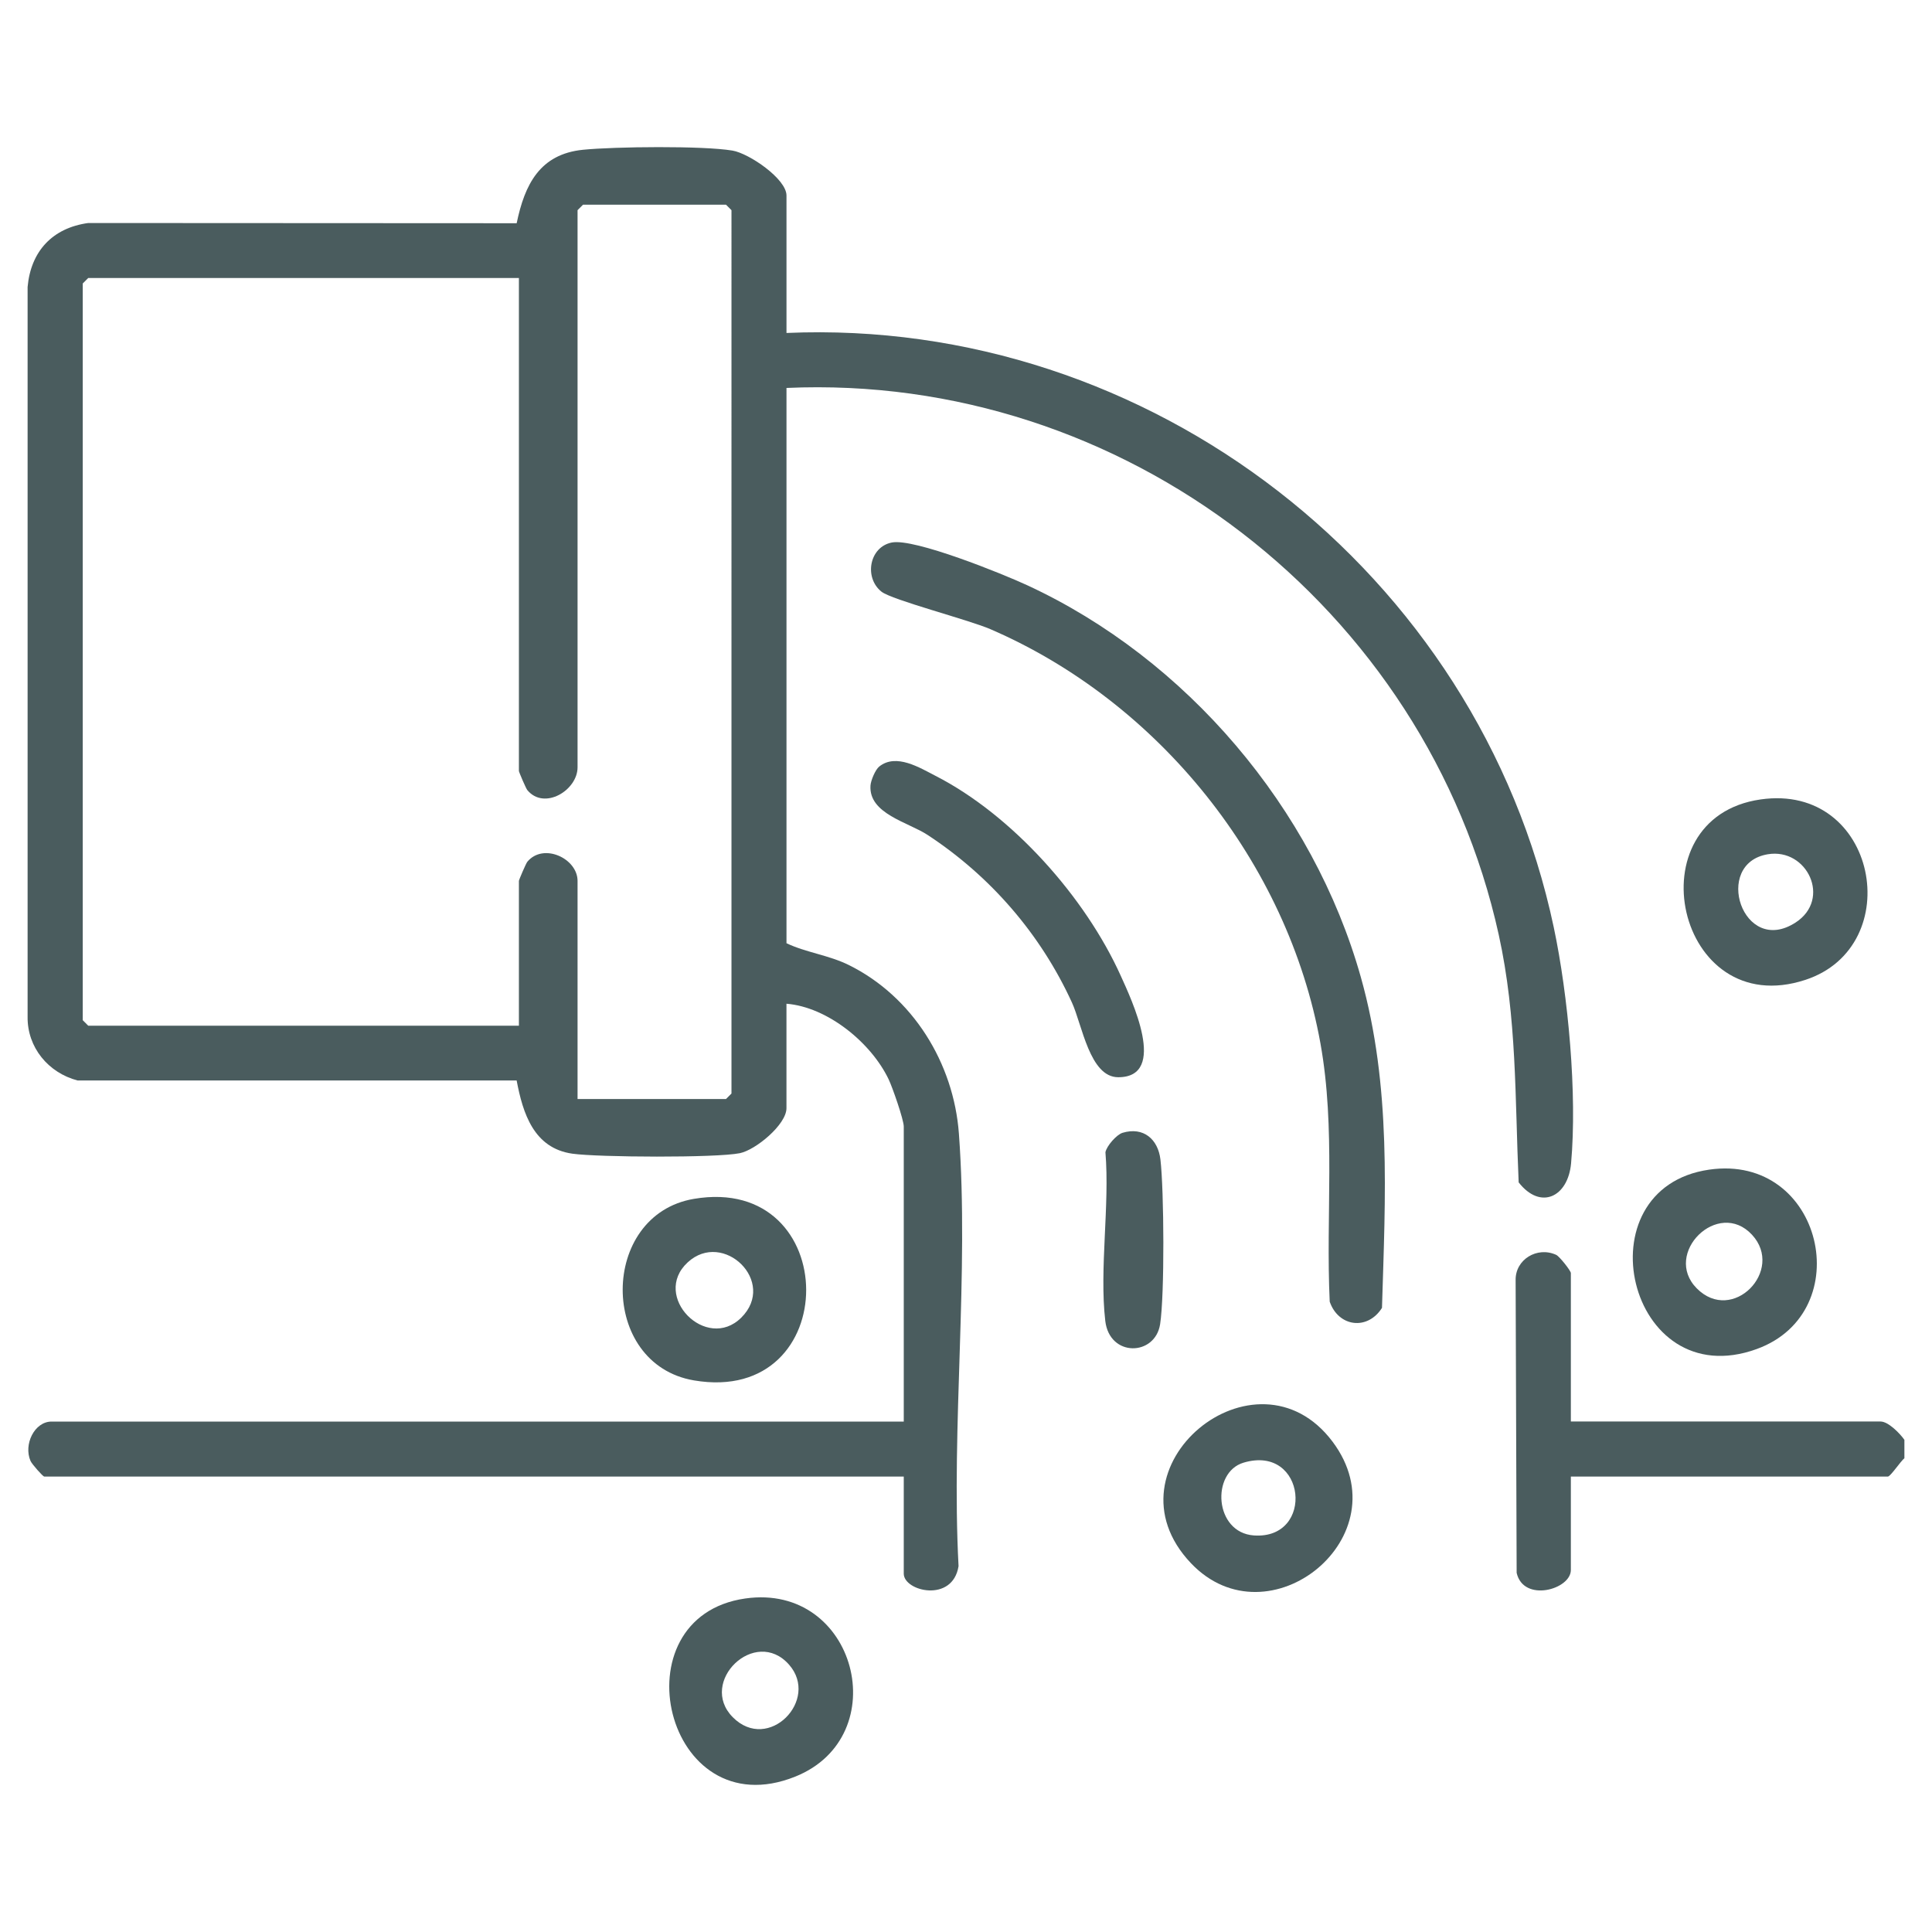
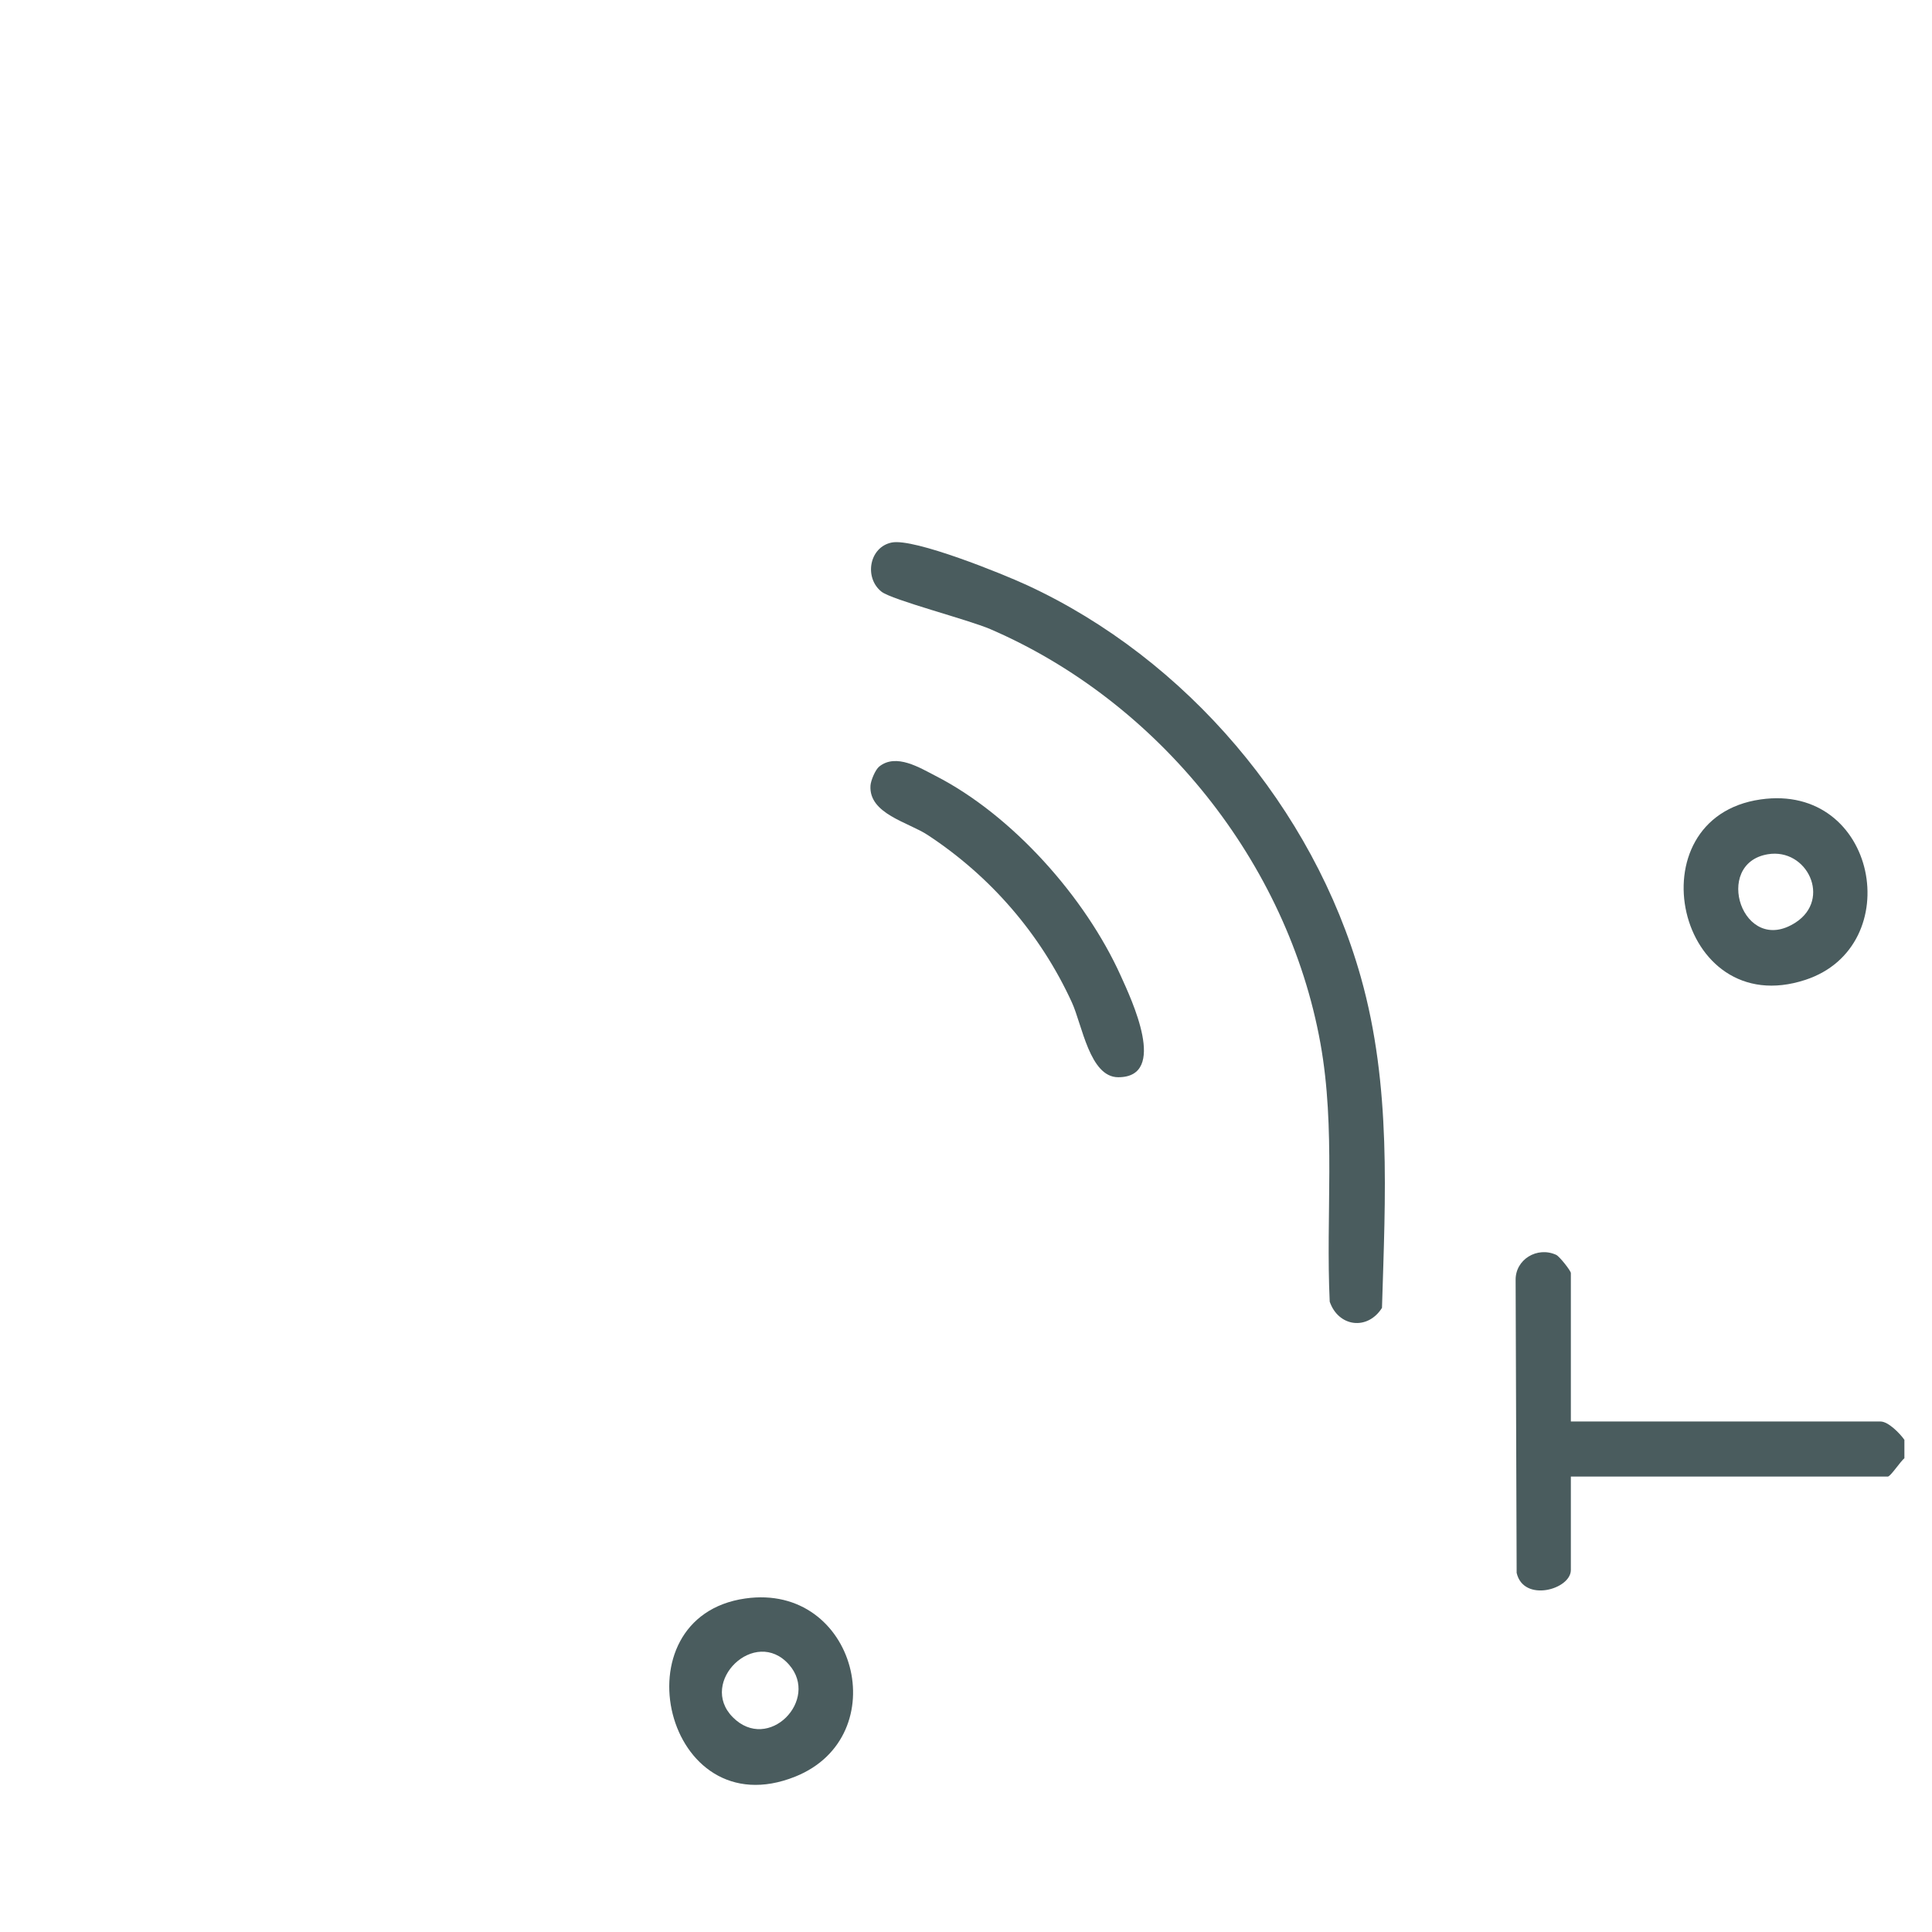
<svg xmlns="http://www.w3.org/2000/svg" id="Layer_1" x="0px" y="0px" width="70px" height="70px" viewBox="0 0 70 70" xml:space="preserve">
  <g>
    <g>
      <path fill="#4A5C5E" d="M69,52.834c-0.134,0.105-0.505,0.664-0.598,0.664H56.915v3.386c0,0.707-1.715,1.189-1.964,0.104   l-0.037-10.604c-0.015-0.749,0.78-1.233,1.468-0.919c0.121,0.055,0.533,0.577,0.533,0.661v5.378h11.222   c0.279,0,0.703,0.433,0.863,0.664V52.834z" />
-       <path fill="#4A5C5E" d="M28.496,12.064c13.163-0.571,25.081,8.685,27.8,21.536c0.523,2.471,0.853,6.042,0.627,8.55   c-0.11,1.221-1.106,1.706-1.899,0.69c-0.138-3.064-0.058-5.957-0.722-8.973C51.685,21.992,40.694,13.51,28.496,14.056v20.119   c0.701,0.335,1.536,0.431,2.263,0.792c2.314,1.148,3.796,3.551,3.984,6.109c0.372,5.054-0.282,10.566-0.013,15.668   c-0.212,1.341-1.985,0.913-1.985,0.273v-3.519H1.603c-0.05,0-0.448-0.451-0.497-0.565c-0.26-0.596,0.142-1.427,0.763-1.427h30.876   v-10.69c0-0.247-0.41-1.422-0.548-1.71c-0.633-1.325-2.213-2.62-3.702-2.739v3.785c0,0.593-1.116,1.514-1.69,1.63   c-0.859,0.174-5.134,0.15-6.067,0.018c-1.4-0.198-1.795-1.465-2.019-2.652L2.807,39.147C1.75,38.868,0.985,37.95,1,36.837   l0-26.438C1.116,9.102,1.902,8.258,3.197,8.08L18.72,8.088c0.291-1.405,0.838-2.505,2.407-2.662   c1.138-0.114,4.338-0.15,5.412,0.03c0.6,0.1,1.957,1.025,1.957,1.628V12.064z M20.926,39.82h5.378l0.199-0.199V7.615l-0.199-0.199   h-5.179l-0.199,0.199v20.186c0,0.833-1.206,1.567-1.82,0.826c-0.05-0.06-0.305-0.655-0.305-0.693V10.072H3.197l-0.199,0.199   v26.693l0.199,0.199h15.604v-5.246c0-0.038,0.255-0.632,0.305-0.693c0.579-0.7,1.82-0.123,1.82,0.693V39.82z" />
      <path fill="#4A5C5E" d="M32.312,19.656c0.813-0.161,4.021,1.138,4.905,1.548c5.77,2.669,10.365,8.076,12.09,14.205   c1.11,3.946,0.887,7.926,0.765,11.978c-0.527,0.832-1.58,0.687-1.894-0.225c-0.146-3.121,0.22-6.273-0.336-9.359   c-1.182-6.558-5.862-12.373-11.954-15.005c-0.803-0.347-3.57-1.059-3.951-1.361C31.301,20.931,31.493,19.818,32.312,19.656z" />
      <path fill="#4A5C5E" d="M27.003,57.916c4.03-0.575,5.45,4.996,1.808,6.455C24.087,66.262,22.304,58.586,27.003,57.916z    M28.587,60.312c-1.227-1.389-3.301,0.629-2.038,1.905C27.84,63.521,29.712,61.586,28.587,60.312z" />
      <path fill="#4A5C5E" d="M63.789,28.965c4.231-0.607,5.329,5.32,1.624,6.537C60.735,37.04,59.14,29.632,63.789,28.965z    M64.053,30.951c-2.016,0.333-0.912,3.72,1.007,2.472C66.365,32.574,65.475,30.716,64.053,30.951z" />
-       <path fill="#4A5C5E" d="M61.929,42.378c4.115-0.591,5.42,5.157,1.72,6.5C58.963,50.578,57.244,43.051,61.929,42.378z    M61.476,46.679c1.298,1.311,3.192-0.651,2.005-1.939C62.254,43.41,60.227,45.417,61.476,46.679z" />
-       <path fill="#4A5C5E" d="M43.151,56.638c-3.289-3.463,2.364-8.095,5.132-4.401C50.849,55.662,45.962,59.598,43.151,56.638z    M45.056,52.995c-1.181,0.352-1.066,2.535,0.374,2.637C47.653,55.788,47.332,52.316,45.056,52.995z" />
-       <path fill="#4A5C5E" d="M25.141,43.437c5.403-0.916,5.445,7.506,0,6.577C21.689,49.425,21.714,44.018,25.141,43.437z    M26.856,47.742c1.311-1.298-0.651-3.192-1.939-2.005C23.587,46.964,25.594,48.991,26.856,47.742z" />
      <path fill="#4A5C5E" d="M31.854,27.775c0.615-0.496,1.477,0.046,2.043,0.336c2.785,1.426,5.426,4.4,6.707,7.237   c0.384,0.85,1.736,3.683-0.089,3.682c-1.033,0-1.305-1.896-1.679-2.711c-1.135-2.477-2.947-4.57-5.223-6.065   c-0.709-0.466-2.138-0.767-2.074-1.789C31.55,28.278,31.717,27.885,31.854,27.775z" />
-       <path fill="#4A5C5E" d="M40.674,41.043c0.759-0.227,1.284,0.238,1.37,0.965c0.132,1.109,0.155,4.91-0.011,5.971   c-0.182,1.163-1.834,1.202-1.987-0.122c-0.218-1.887,0.165-4.176,0.006-6.109C40.096,41.519,40.456,41.108,40.674,41.043z" />
    </g>
  </g>
</svg>